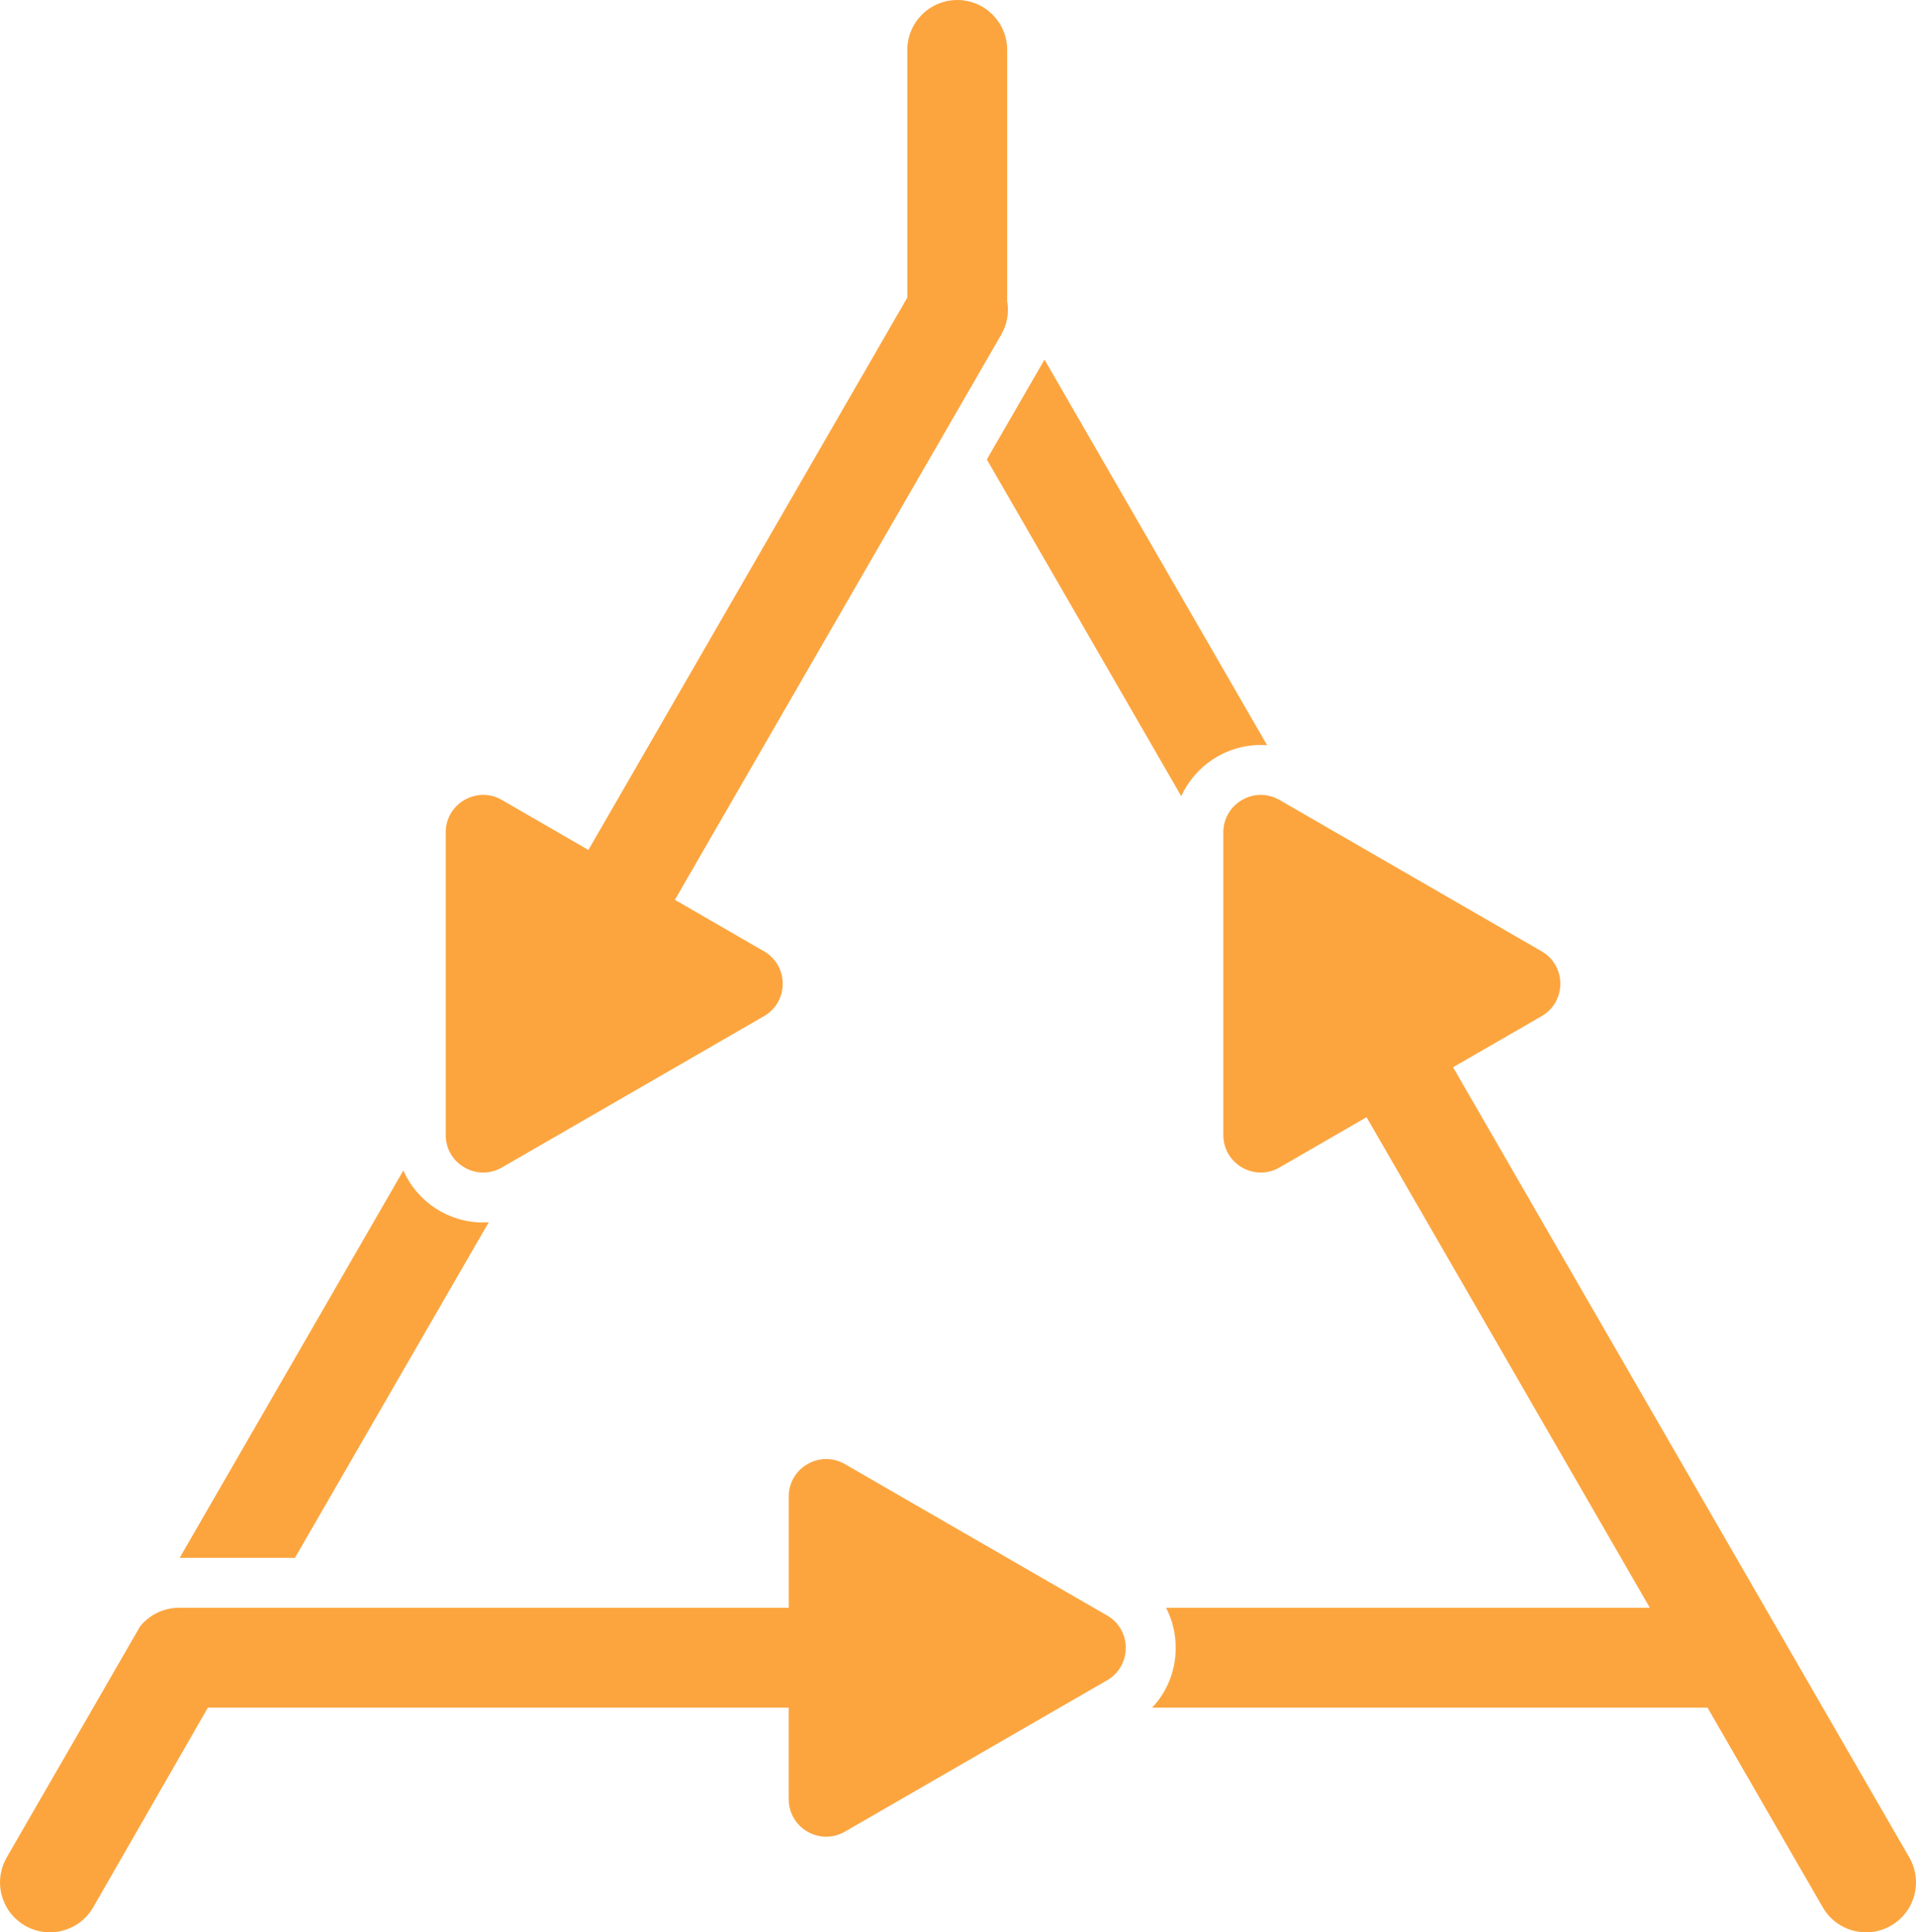
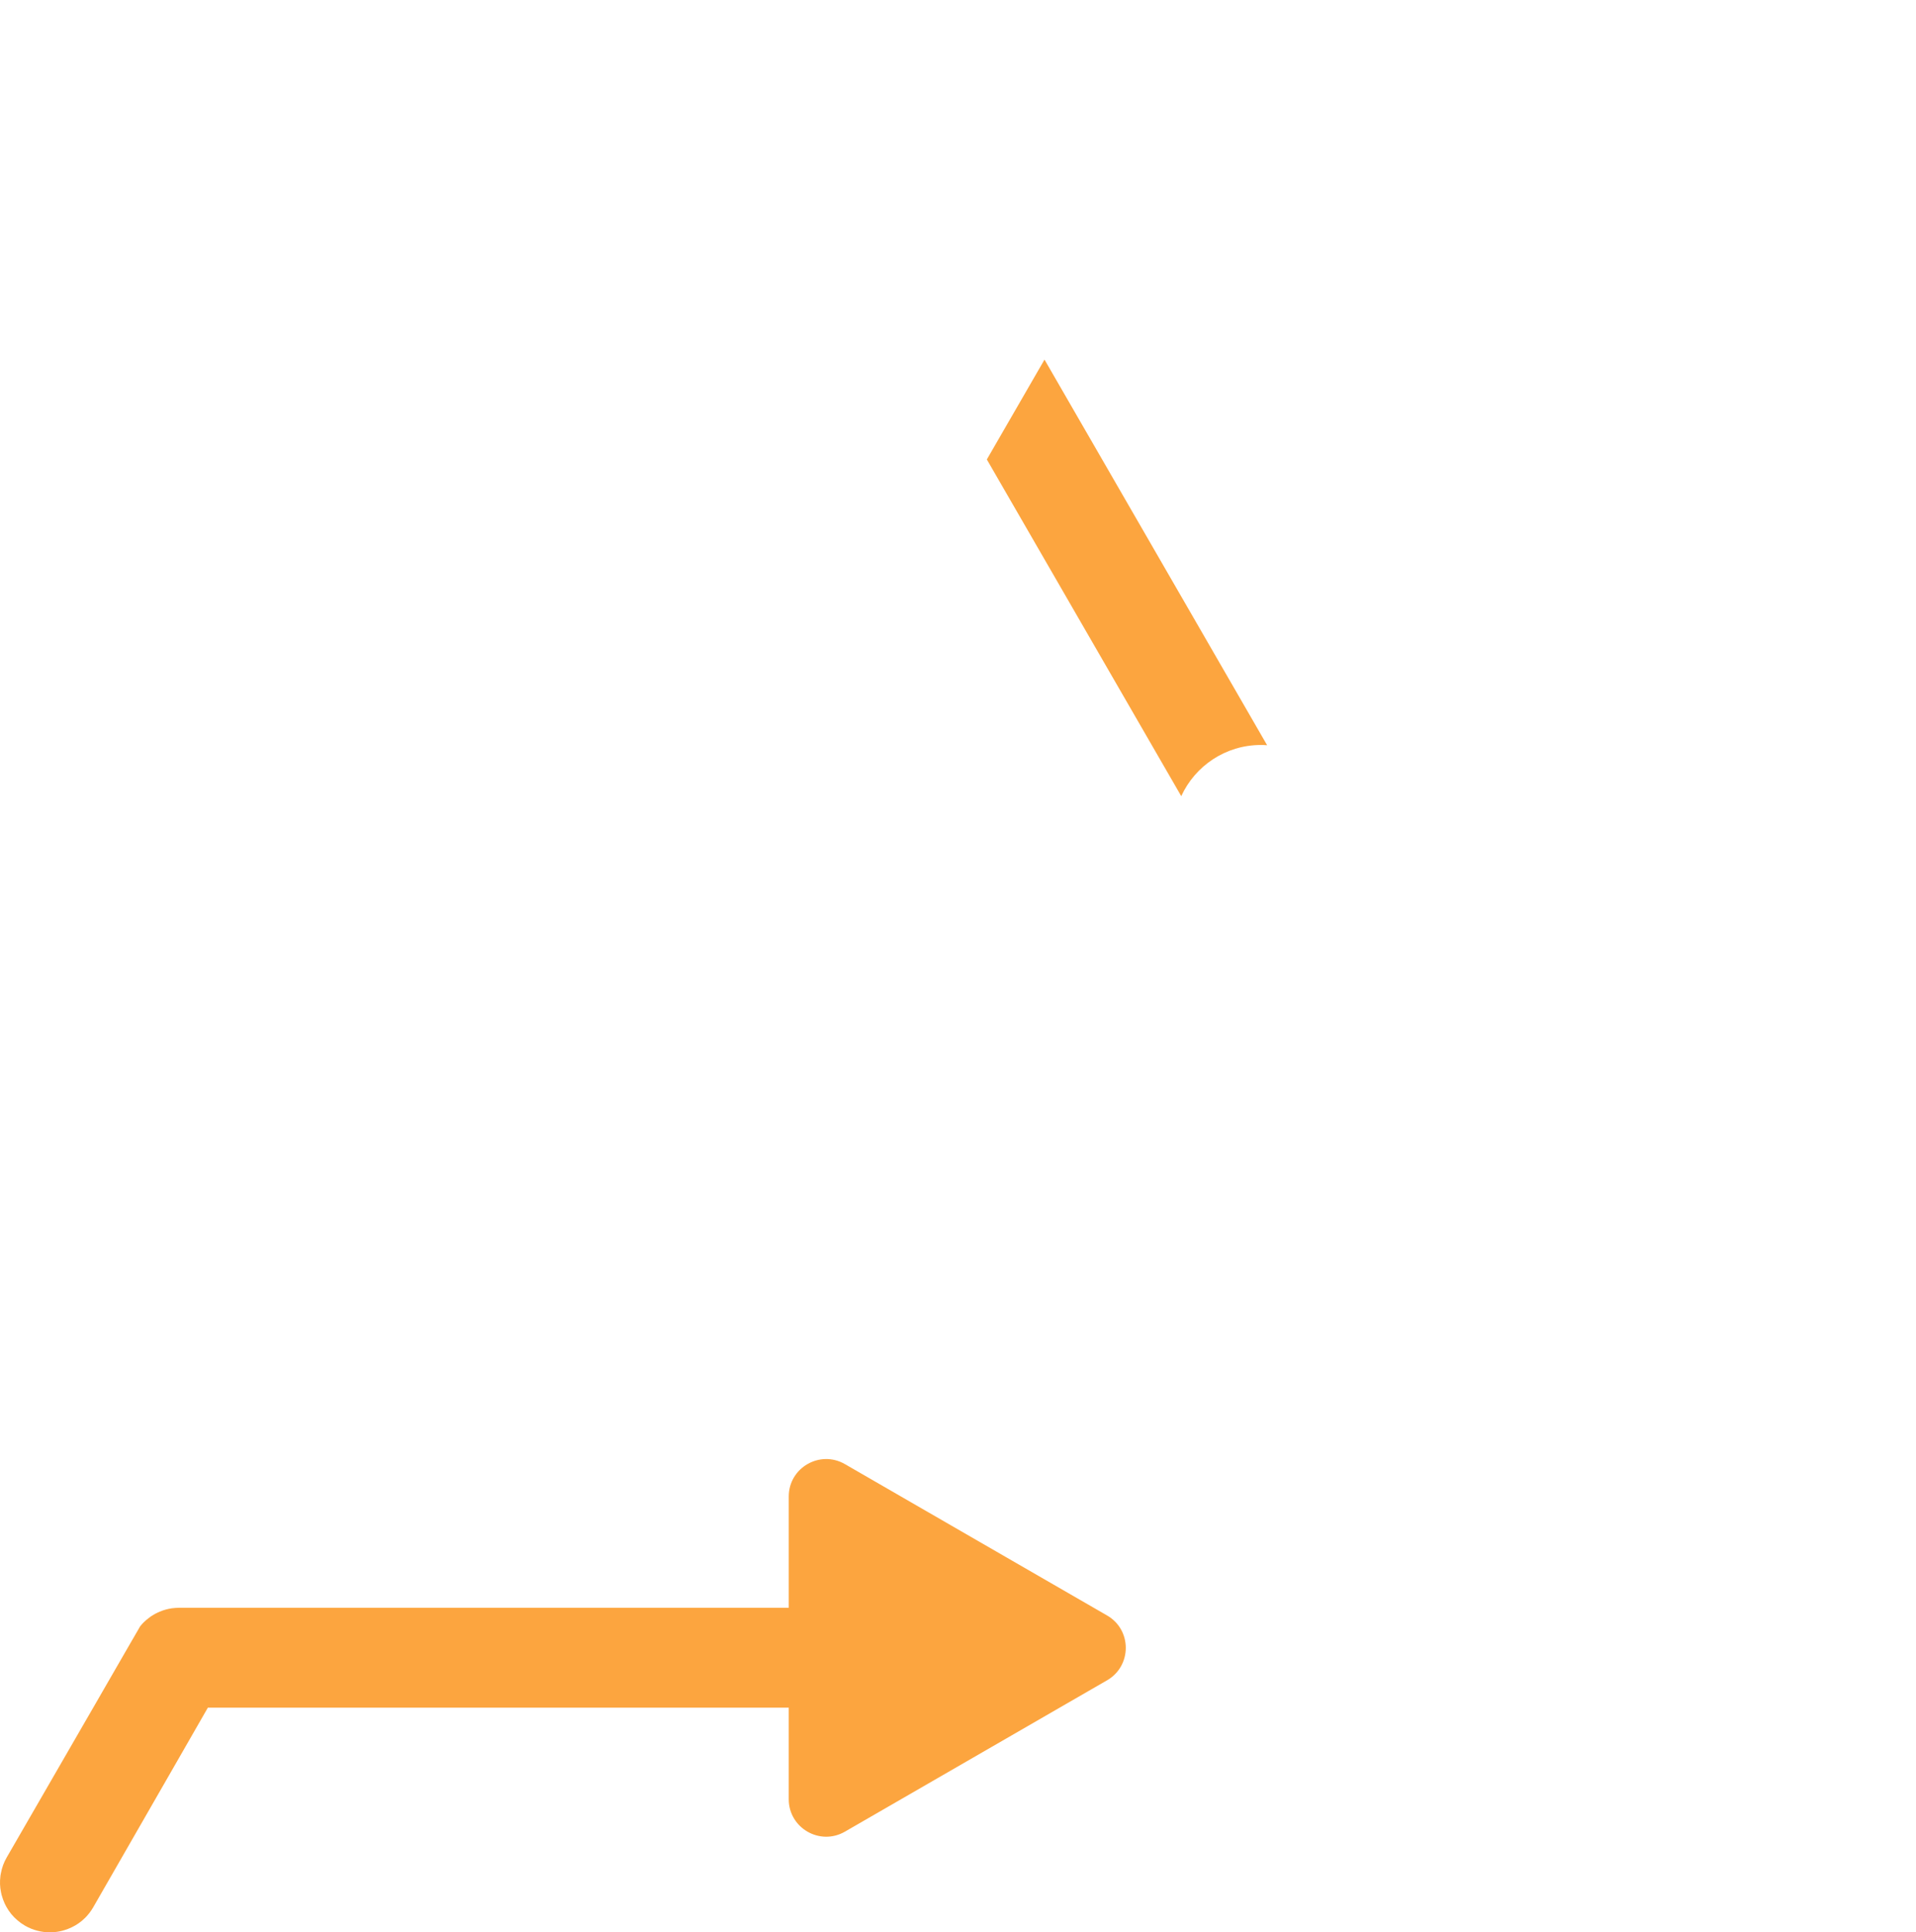
<svg xmlns="http://www.w3.org/2000/svg" id="Layer_2" data-name="Layer 2" viewBox="0 0 306.989 309.62">
  <defs>
    <style>
      .cls-1 {
        fill: #fca53f;
        stroke-width: 0px;
      }
    </style>
  </defs>
  <g id="Layer_2-2" data-name="Layer 2">
    <g>
-       <path class="cls-1" d="M78.305,195.85l-31.05,53.77h-18.47l35.84-62.07c2.17,4.91,7.09,8.33,12.8,8.33.29,0,.59-.01.88-.03Z" />
      <path class="cls-1" d="M203.025,119.41c-.33-.03-.67-.04-1.01-.04-5.66,0-10.54,3.37-12.75,8.2l-31.15-53.95,9.24-16,35.67,61.79Z" />
-       <path class="cls-1" d="M160.425,53.62l-6.93,12-45.36,78.56,14.28,8.25c4,2.31,4,8.08,0,10.39l-37.56,21.69-4.44,2.56c-4,2.31-9-.58-9-5.2v-48.5c0-4.61,5-7.5,9-5.19l13.86,8.01,51.1-88.51V8c0-4.42,3.59-8,8-8,4.42,0,8,3.58,8,8v40.29c.31,1.77.02,3.65-.95,5.33Z" />
-       <path class="cls-1" d="M302.985,308.55c-1.26.73-2.63,1.07-3.99,1.07-2.77,0-5.46-1.43-6.94-4l-18.47-32h-88.99c2.42-2.55,3.78-5.93,3.78-9.59,0-2.29-.54-4.47-1.54-6.41h77.51l-45.39-78.61-13.95,8.06c-4,2.31-9-.58-9-5.2v-48.5c0-4.61,5-7.5,9-5.19l4.63,2.67,37.37,21.58c4,2.31,4,8.08,0,10.39l-14.19,8.19,73.1,126.61c2.21,3.83.9,8.72-2.93,10.93Z" />
      <path class="cls-1" d="M177.375,269.24l-7.59,4.38-13.85,8-20.56,11.87c-4,2.31-9-.58-9-5.2v-14.67H33.305l-4.59,8-12.15,21.15-1.63,2.84c-.18.32-.39.62-.61.91-.11.14-.22.28-.34.41-.16.19-.34.37-.52.53-.11.11-.22.2-.33.3-.67.56-1.41.99-2.21,1.3-.17.07-.34.13-.51.18-.29.1-.58.17-.88.23-.22.04-.44.08-.67.1-.07.01-.13.02-.2.02-.22.02-.44.03-.67.03-1.35,0-2.72-.34-3.98-1.06-.22-.13-.44-.27-.64-.41-.01-.01-.02-.02-.03-.02-.19-.14-.37-.28-.54-.43-.74-.62-1.34-1.36-1.79-2.18-.04-.08-.09-.17-.13-.25-.09-.18-.18-.36-.25-.55-.1-.22-.18-.45-.25-.68-.1-.29-.18-.58-.23-.88-.17-.82-.2-1.67-.09-2.51v-.06c.03-.17.05-.33.09-.49.16-.85.46-1.68.91-2.46l.3-.52,13.52-23.41,6.33-10.98c0-.01.01-.01.01-.01l1.2-2.08c.02-.04.05-.07.08-.11.16-.2.33-.39.51-.57.12-.12.25-.24.38-.35.14-.12.27-.22.41-.33.13-.1.26-.2.4-.3,0,0,.01-.01.02-.01.2-.13.42-.26.64-.39.01,0,.02,0,.03-.01.11-.06.22-.12.34-.17.12-.06.24-.11.36-.16.16-.07.32-.13.49-.19.16-.05.33-.1.49-.15.17-.04.33-.08.49-.12h.02c.17-.03.33-.06.49-.09h.07c.17-.02.33-.04.49-.05.18-.01.36-.02.54-.02h97.7v-17.83c0-4.62,5-7.5,9-5.19l26.01,15.02,13.86,8,2.13,1.23c4,2.3,4,8.08,0,10.39Z" />
    </g>
  </g>
</svg>